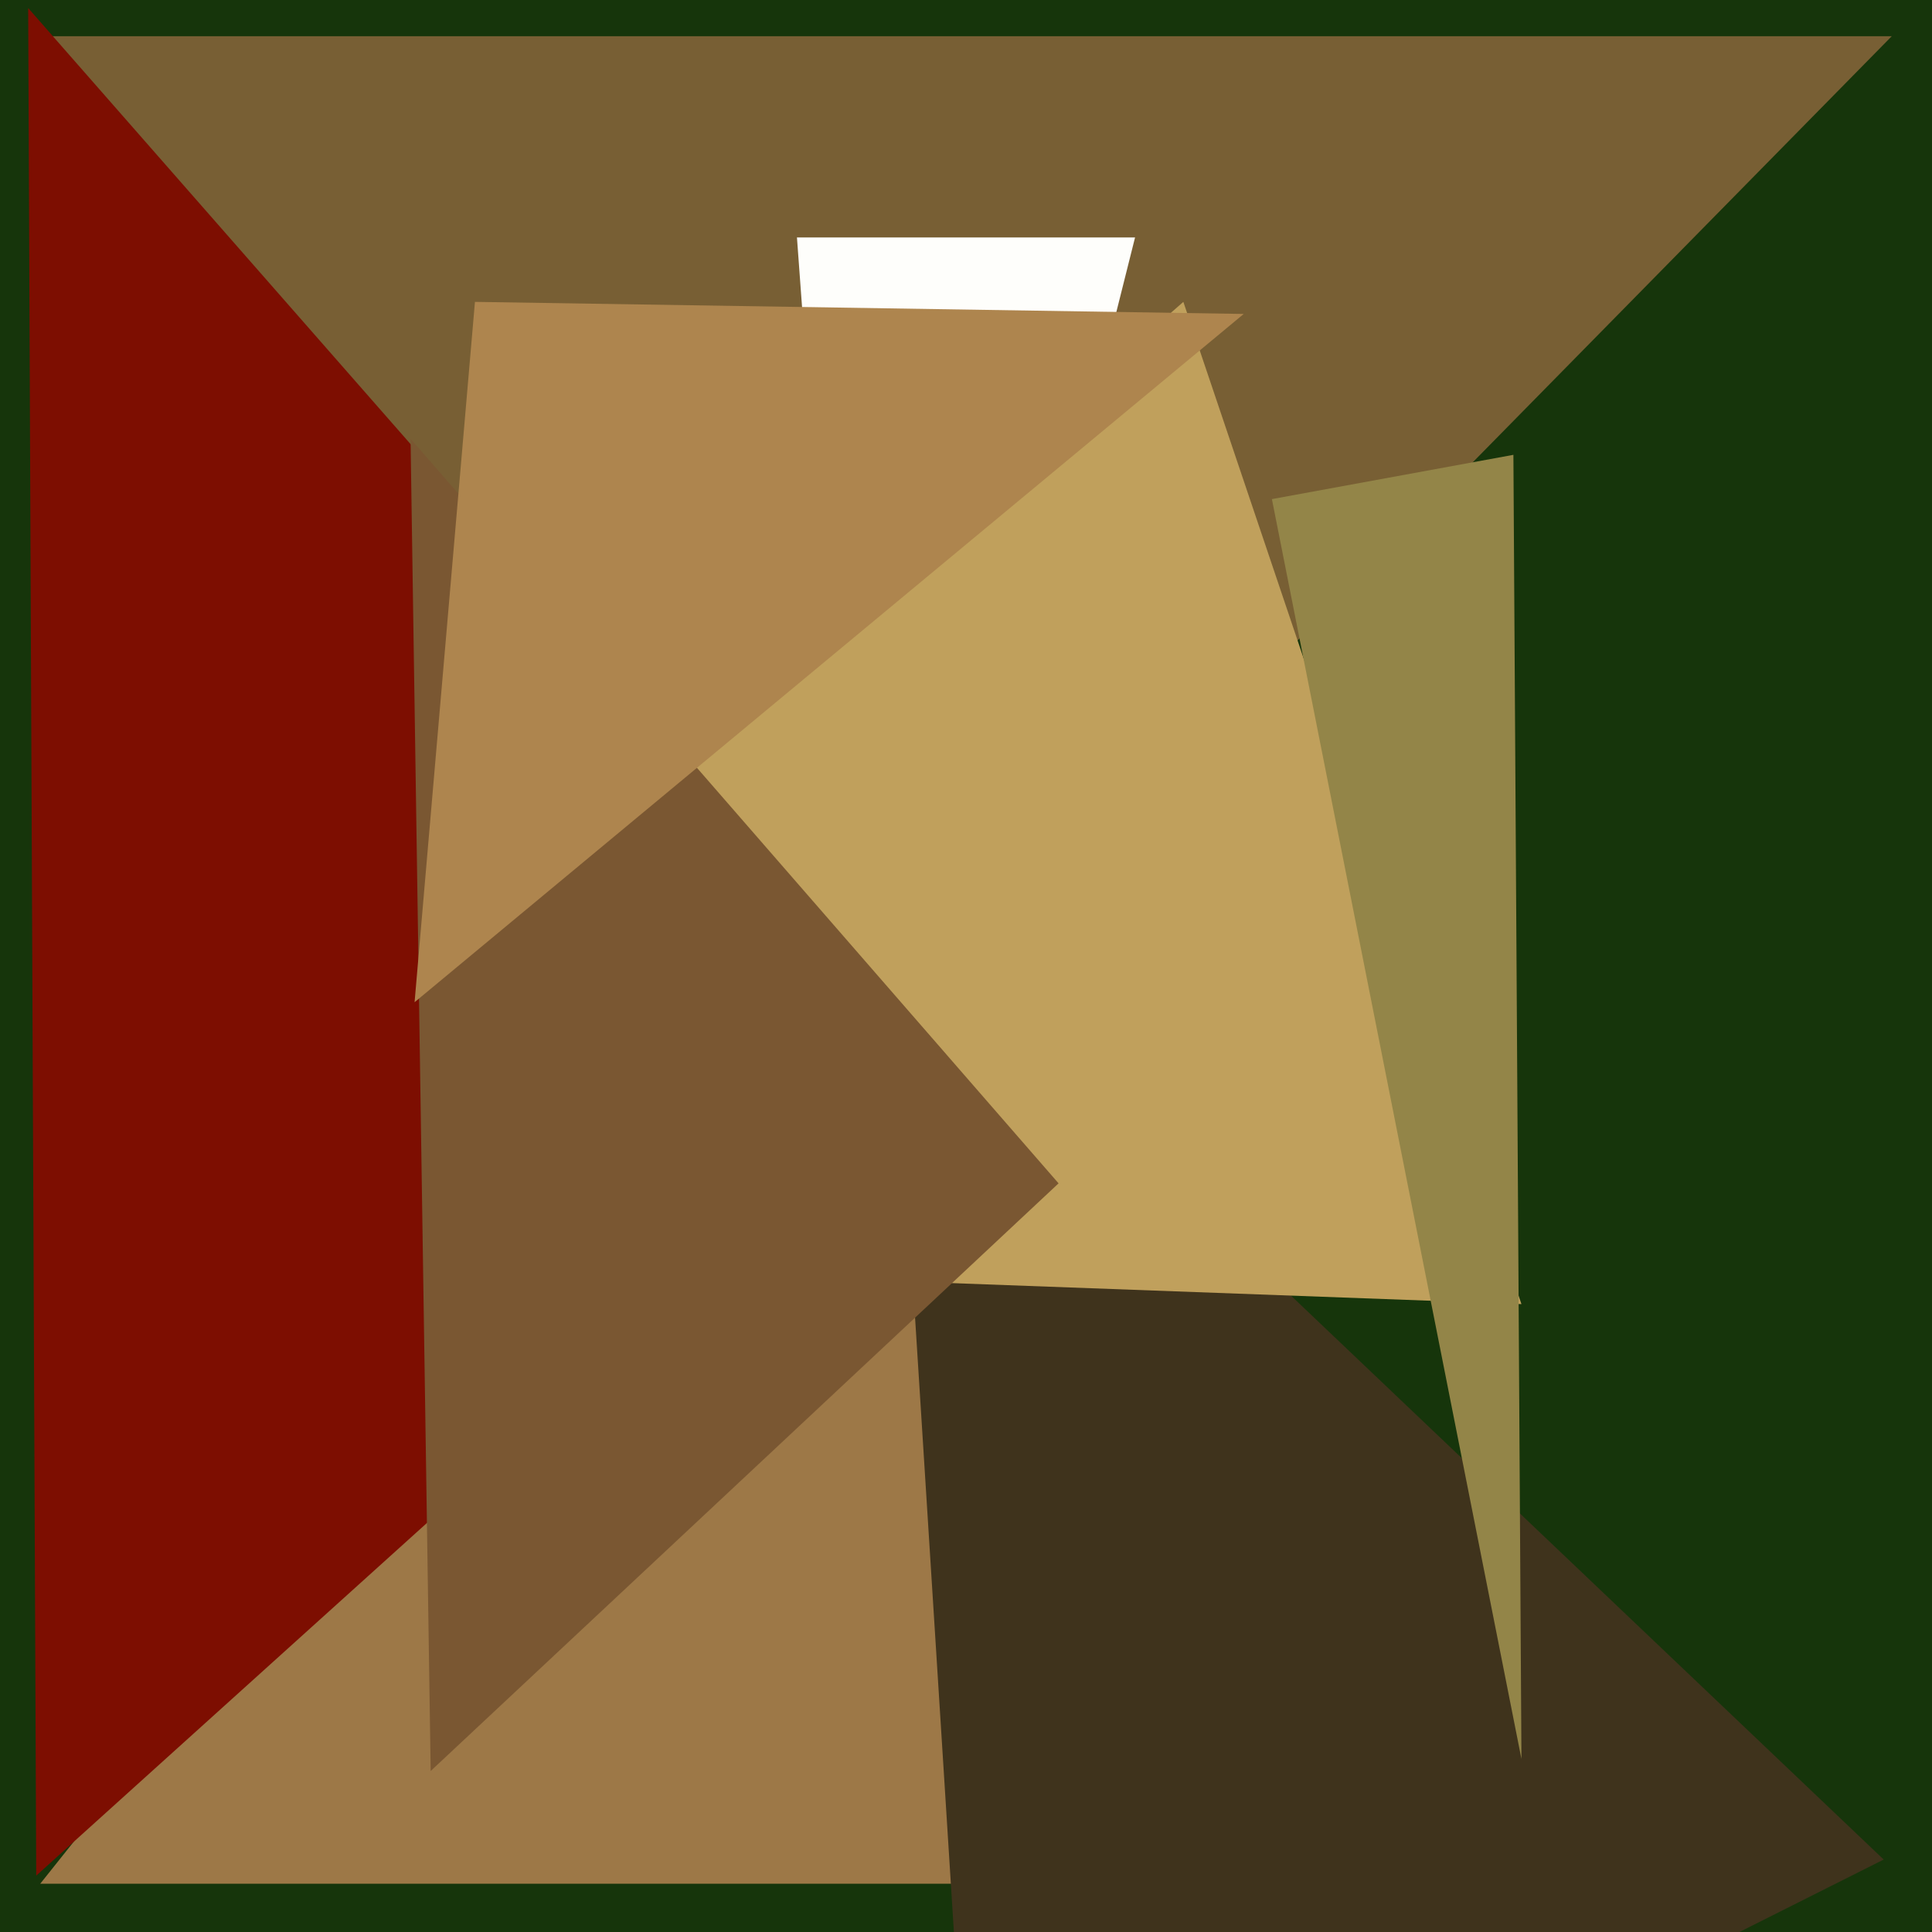
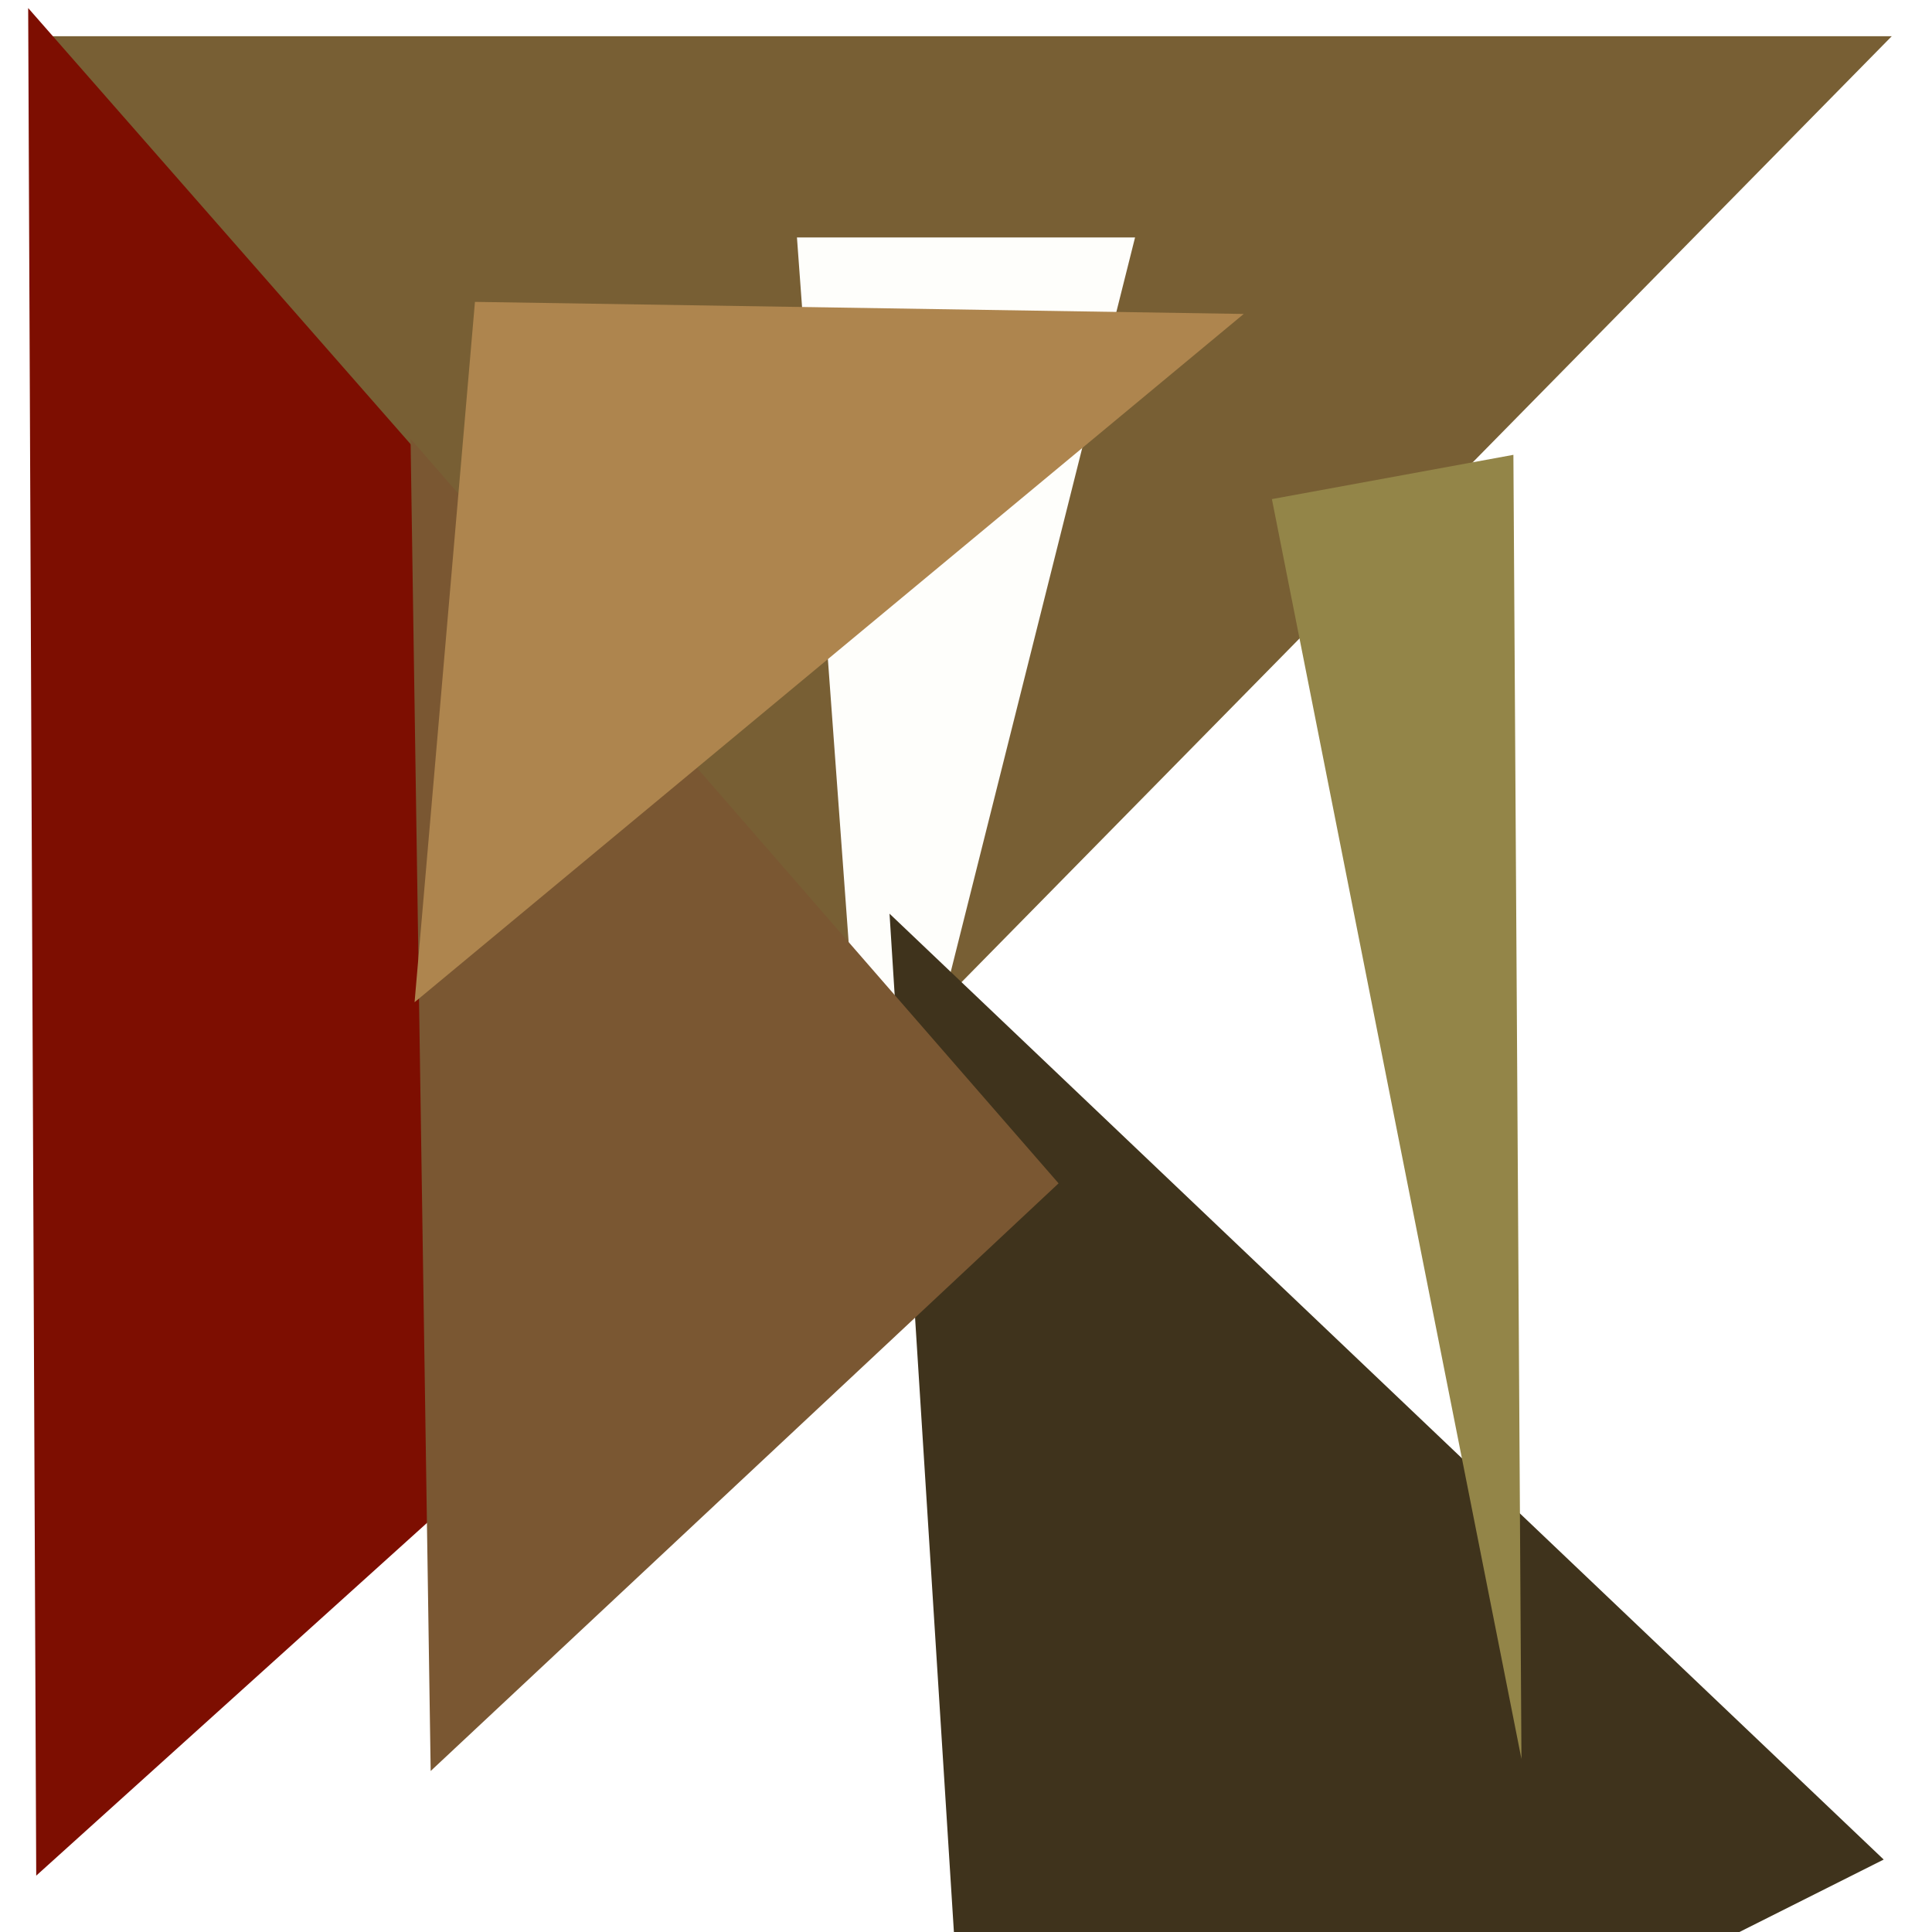
<svg xmlns="http://www.w3.org/2000/svg" width="480px" height="480px">
-   <rect width="480" height="480" fill="rgb(22,53,11)" />
-   <polygon points="219,206 10,468 375,468" fill="rgb(157,120,71)" />
  <polygon points="470,9 8,9 174,310" fill="rgb(120,95,52)" />
  <polygon points="198,59 282,59 217,318" fill="rgb(254,254,251)" />
  <polygon points="243,575 468,462 221,227" fill="rgb(63,51,28)" />
-   <polygon points="378,324 25,311 294,75" fill="rgb(192,160,92)" />
  <polygon points="378,437 316,124 376,113" fill="rgb(147,133,72)" />
  <polygon points="7,2 235,262 9,466" fill="rgb(125,14,1)" />
  <polygon points="263,294 102,109 107,440" fill="rgb(122,87,50)" />
  <polygon points="118,75 309,78 103,249" fill="rgb(174,133,78)" />
</svg>